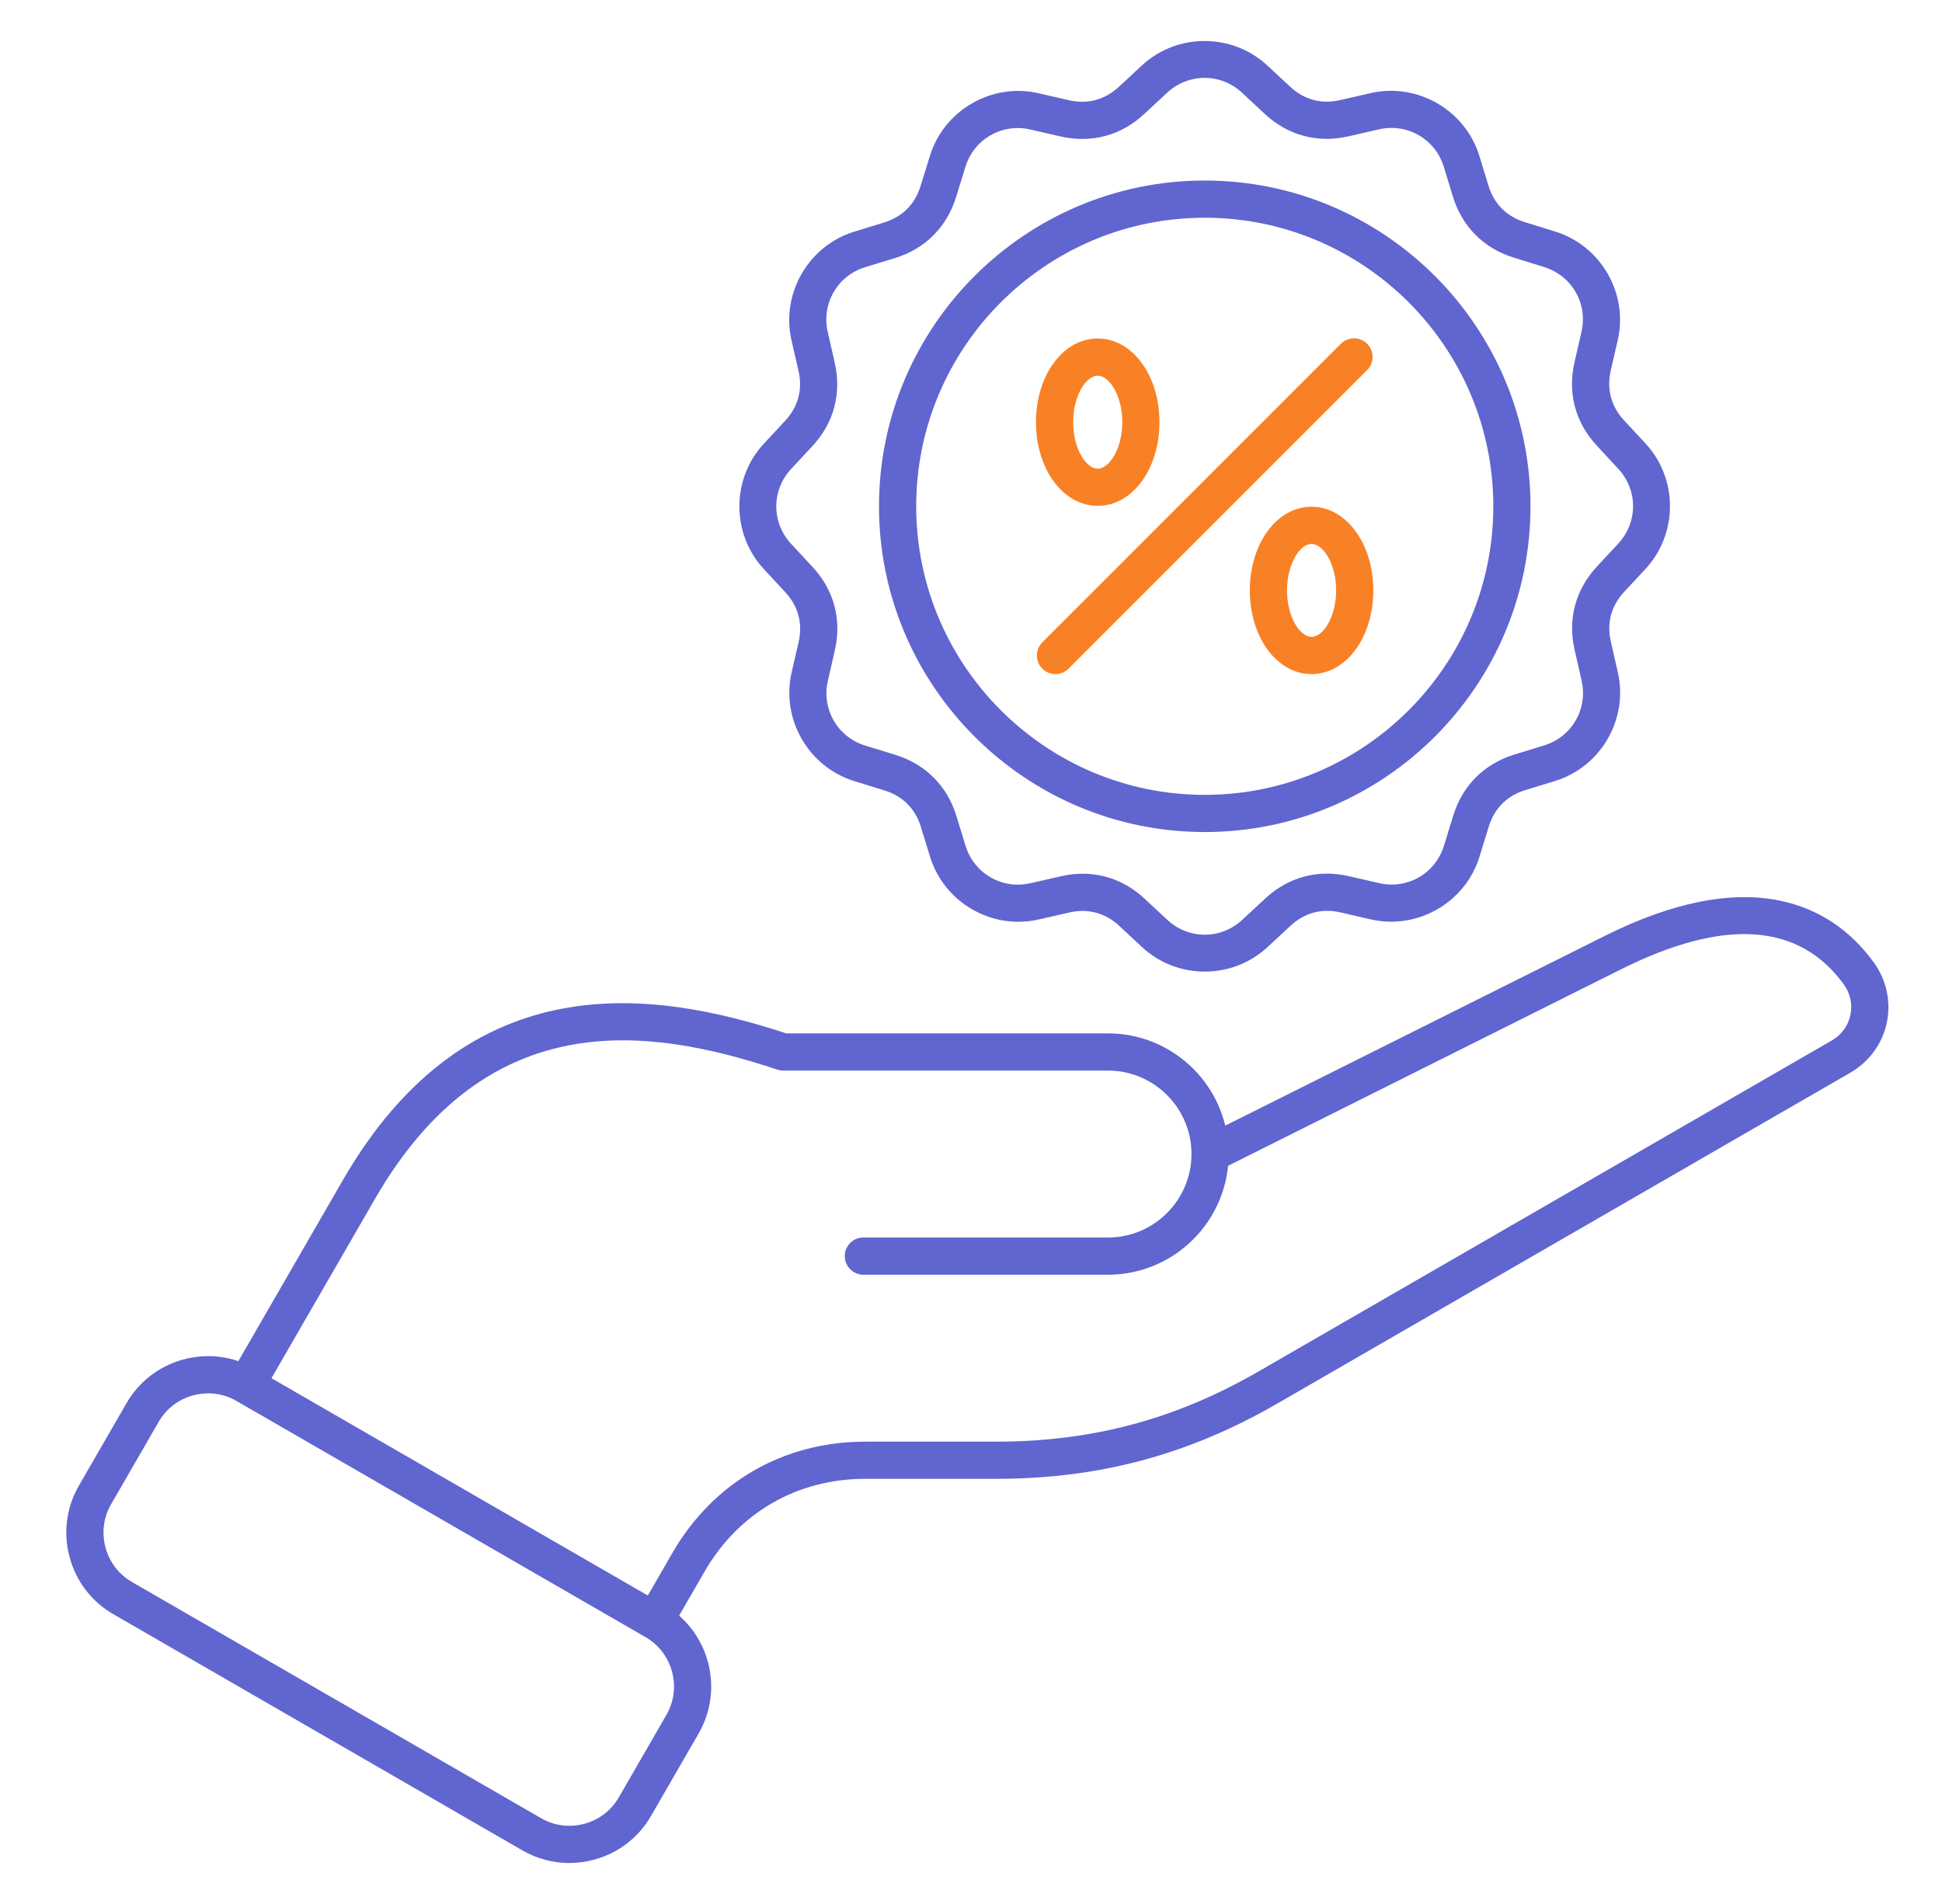
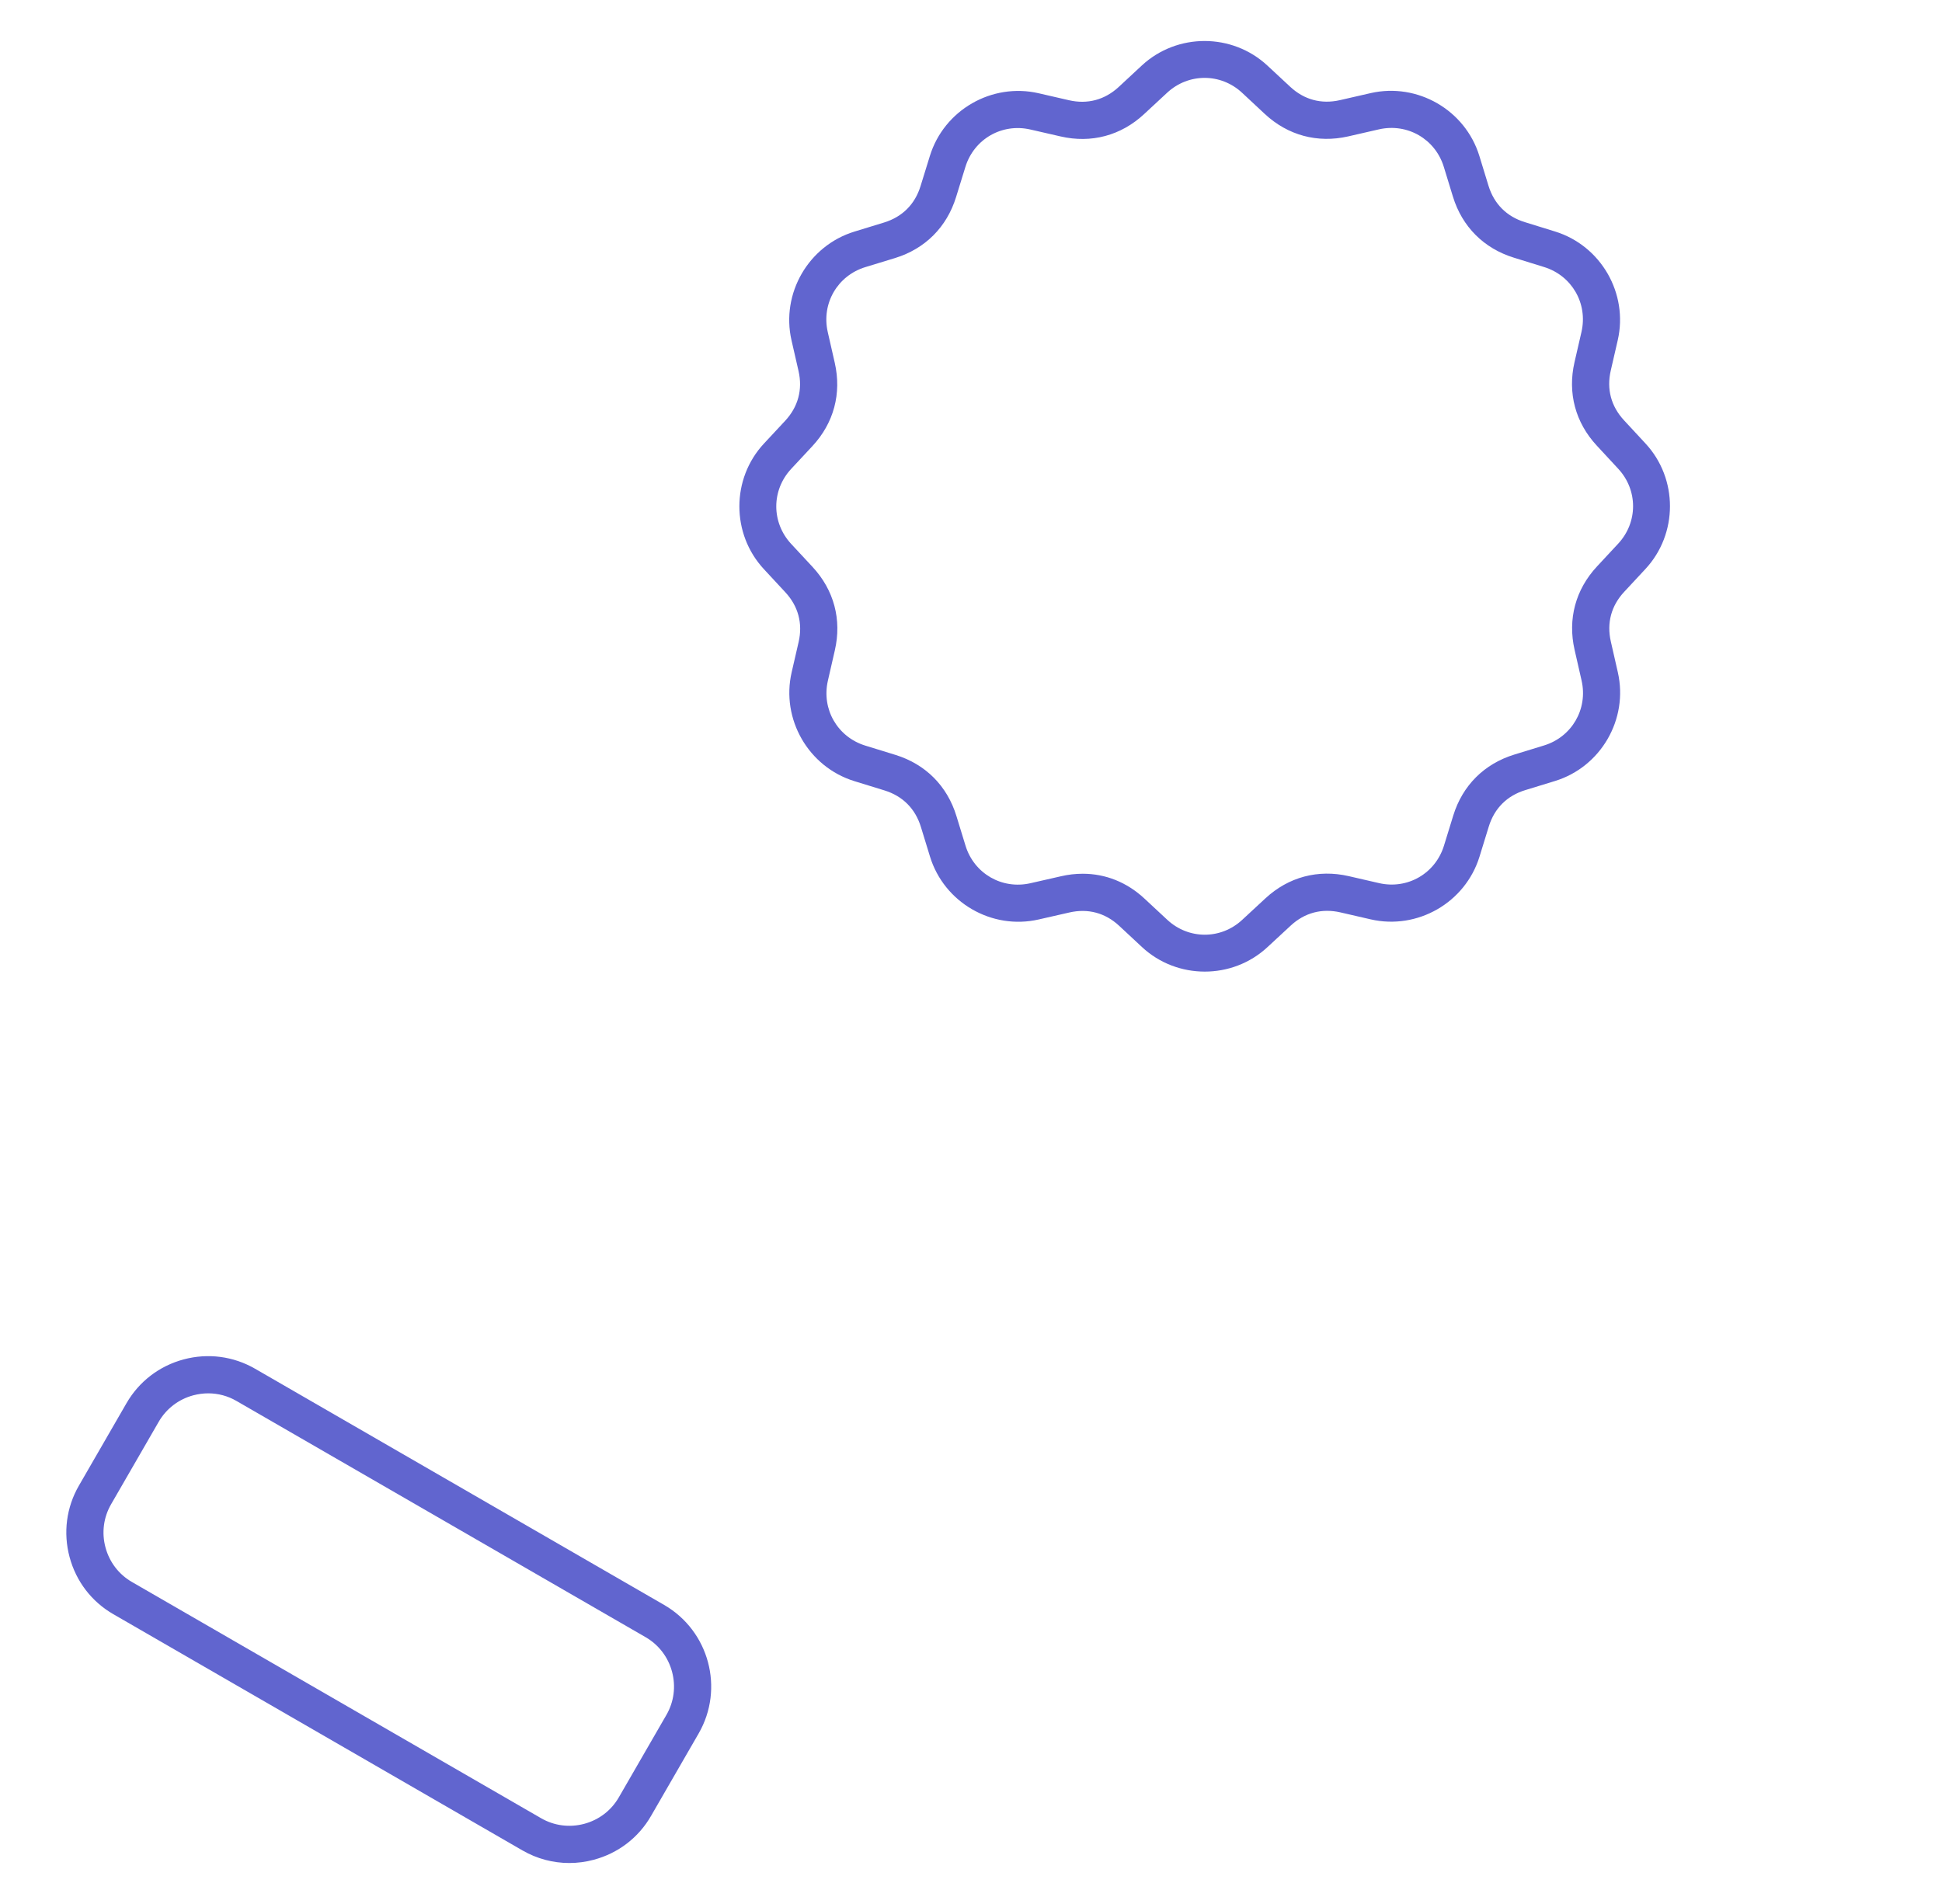
<svg xmlns="http://www.w3.org/2000/svg" width="51" height="50" viewBox="0 0 51 50" fill="none">
  <path d="M14.95 48.924C14.522 48.924 14.1 48.812 13.72 48.593L2.977 42.39C2.406 42.061 1.998 41.528 1.827 40.889C1.656 40.25 1.743 39.584 2.072 39.014L3.322 36.849C3.652 36.278 4.185 35.87 4.823 35.699C5.462 35.528 6.128 35.615 6.699 35.944L17.442 42.147C18.622 42.829 19.028 44.343 18.347 45.523L17.097 47.688C16.768 48.259 16.234 48.667 15.596 48.838C15.382 48.896 15.165 48.924 14.95 48.924ZM5.468 36.59C5.337 36.59 5.206 36.608 5.076 36.642C4.689 36.746 4.367 36.993 4.168 37.337L2.918 39.502C2.719 39.846 2.666 40.249 2.77 40.636C2.874 41.023 3.121 41.346 3.465 41.544L14.209 47.747C14.553 47.946 14.956 47.998 15.343 47.895C15.729 47.791 16.052 47.545 16.251 47.2L17.501 45.035C17.7 44.691 17.752 44.288 17.649 43.901C17.545 43.514 17.298 43.192 16.954 42.993L6.21 36.79C5.985 36.659 5.729 36.59 5.468 36.59ZM31.639 25.515C31.045 25.515 30.451 25.3 29.989 24.869L29.392 24.313C29.025 23.972 28.573 23.851 28.085 23.962L27.277 24.146C26.047 24.427 24.793 23.701 24.423 22.494L24.184 21.715C24.037 21.236 23.706 20.905 23.228 20.757L22.436 20.513C21.23 20.14 20.507 18.885 20.79 17.655L20.973 16.86C21.085 16.372 20.964 15.92 20.624 15.553L20.06 14.945C19.202 14.02 19.203 12.571 20.063 11.648L20.619 11.051C20.96 10.684 21.082 10.232 20.971 9.744L20.786 8.936C20.506 7.706 21.232 6.452 22.438 6.082L23.218 5.843C23.696 5.696 24.028 5.365 24.175 4.887L24.42 4.095C24.792 2.889 26.048 2.166 27.277 2.449L28.072 2.632C28.56 2.744 29.012 2.623 29.38 2.283L29.987 1.719C30.913 0.861 32.361 0.863 33.285 1.723L33.882 2.278C34.248 2.619 34.7 2.741 35.188 2.63L35.996 2.445C37.227 2.165 38.481 2.89 38.851 4.097L39.09 4.877C39.237 5.355 39.567 5.687 40.046 5.834L40.837 6.079C42.044 6.451 42.767 7.707 42.484 8.936L42.301 9.731C42.189 10.219 42.309 10.671 42.65 11.038L43.213 11.646C44.072 12.572 44.07 14.02 43.21 14.944L42.655 15.541C42.313 15.907 42.192 16.359 42.303 16.847L42.487 17.655C42.768 18.886 42.042 20.14 40.836 20.51L40.056 20.749C39.577 20.896 39.246 21.226 39.098 21.705L38.854 22.497C38.481 23.703 37.227 24.426 35.996 24.143L35.202 23.96C34.714 23.848 34.261 23.968 33.894 24.309L33.286 24.872C32.824 25.301 32.232 25.515 31.639 25.515ZM28.434 22.945C29.033 22.945 29.595 23.168 30.057 23.599L30.654 24.154C31.215 24.676 32.061 24.677 32.622 24.156L33.23 23.593C33.837 23.03 34.614 22.823 35.42 23.008L36.215 23.191C36.962 23.363 37.695 22.94 37.921 22.208L38.165 21.416C38.409 20.626 38.979 20.058 39.77 19.815L40.549 19.576C41.281 19.351 41.705 18.619 41.535 17.872L41.351 17.064C41.167 16.258 41.376 15.481 41.94 14.875L42.495 14.278C43.017 13.718 43.018 12.871 42.497 12.31L41.934 11.702C41.371 11.096 41.164 10.318 41.349 9.512L41.532 8.717C41.703 7.971 41.281 7.238 40.549 7.012L39.758 6.767C38.967 6.523 38.398 5.953 38.156 5.163L37.917 4.383C37.693 3.651 36.96 3.227 36.213 3.397L35.405 3.582C34.599 3.765 33.822 3.556 33.216 2.993L32.62 2.437C32.059 1.915 31.213 1.915 30.651 2.435L30.043 2.999C29.437 3.561 28.659 3.769 27.853 3.583L27.059 3.401C26.312 3.229 25.579 3.652 25.353 4.383L25.108 5.175C24.864 5.965 24.295 6.534 23.504 6.777L22.724 7.015C21.992 7.24 21.568 7.973 21.738 8.719L21.922 9.527C22.106 10.334 21.897 11.111 21.334 11.716L20.778 12.313C20.256 12.874 20.256 13.72 20.776 14.282L21.34 14.889C21.902 15.495 22.11 16.273 21.924 17.079L21.742 17.874C21.57 18.62 21.992 19.354 22.724 19.58L23.516 19.824C24.306 20.068 24.875 20.638 25.117 21.429L25.356 22.208C25.581 22.94 26.313 23.364 27.06 23.194L27.868 23.01C28.054 22.967 28.243 22.945 28.434 22.945Z" fill="#6165CF" />
-   <path d="M27.718 17.702C27.621 17.702 27.526 17.673 27.446 17.62C27.366 17.566 27.303 17.49 27.267 17.401C27.23 17.311 27.22 17.213 27.239 17.119C27.258 17.024 27.304 16.937 27.372 16.869L35.209 9.032C35.254 8.986 35.308 8.949 35.367 8.924C35.427 8.898 35.491 8.885 35.555 8.885C35.62 8.884 35.684 8.897 35.744 8.921C35.803 8.946 35.858 8.982 35.904 9.028C35.949 9.074 35.986 9.128 36.01 9.188C36.035 9.247 36.047 9.312 36.047 9.376C36.046 9.441 36.033 9.505 36.008 9.564C35.982 9.624 35.945 9.678 35.899 9.723L28.063 17.559C28.017 17.604 27.964 17.64 27.904 17.665C27.845 17.689 27.782 17.702 27.718 17.702ZM28.828 13.284C27.918 13.284 27.206 12.319 27.206 11.087C27.206 9.854 27.918 8.889 28.828 8.889C29.737 8.889 30.449 9.854 30.449 11.087C30.449 12.319 29.737 13.284 28.828 13.284ZM28.828 9.866C28.523 9.866 28.183 10.388 28.183 11.087C28.183 11.786 28.523 12.308 28.828 12.308C29.132 12.308 29.473 11.786 29.473 11.087C29.473 10.388 29.132 9.866 28.828 9.866ZM34.444 17.702C33.535 17.702 32.822 16.737 32.822 15.504C32.822 14.272 33.535 13.307 34.444 13.307C35.353 13.307 36.065 14.272 36.065 15.504C36.065 16.737 35.353 17.702 34.444 17.702ZM34.444 14.283C34.139 14.283 33.799 14.806 33.799 15.504C33.799 16.203 34.139 16.725 34.444 16.725C34.748 16.725 35.089 16.203 35.089 15.504C35.089 14.806 34.748 14.283 34.444 14.283Z" fill="#F88125" />
-   <path d="M31.639 21.85C26.922 21.85 23.084 18.013 23.084 13.296C23.084 8.579 26.922 4.741 31.639 4.741C36.356 4.741 40.193 8.579 40.193 13.296C40.193 18.013 36.356 21.85 31.639 21.85ZM31.639 5.718C27.46 5.718 24.061 9.117 24.061 13.296C24.061 17.474 27.46 20.874 31.639 20.874C35.817 20.874 39.217 17.474 39.217 13.296C39.217 9.117 35.817 5.718 31.639 5.718ZM6.51 36.775C6.425 36.775 6.34 36.752 6.266 36.709C6.192 36.667 6.131 36.605 6.088 36.531C6.045 36.456 6.022 36.372 6.022 36.286C6.023 36.201 6.045 36.117 6.088 36.042L9.002 30.995C12.33 25.231 17.224 26.015 20.646 27.137H29.098C30.845 27.137 32.266 28.559 32.266 30.306C32.266 32.053 30.845 33.475 29.098 33.475H22.673C22.403 33.475 22.185 33.256 22.185 32.986C22.185 32.717 22.403 32.498 22.673 32.498H29.098C30.306 32.498 31.29 31.515 31.29 30.306C31.29 29.097 30.306 28.114 29.098 28.114H20.567C20.515 28.114 20.463 28.106 20.414 28.089C17.05 26.974 12.81 26.352 9.848 31.483L6.934 36.531C6.891 36.605 6.829 36.667 6.755 36.71C6.681 36.753 6.596 36.775 6.51 36.775Z" fill="#6165CF" />
-   <path d="M17.614 42.81L16.769 42.322L17.657 40.783C18.73 38.925 20.576 37.859 22.723 37.859H26.159C28.683 37.859 30.876 37.271 33.062 36.009L48.107 27.323C48.361 27.176 48.534 26.939 48.594 26.657C48.654 26.374 48.593 26.088 48.421 25.851C47.248 24.234 45.281 24.101 42.573 25.454L31.994 30.743L31.557 29.869L42.137 24.581C43.91 23.694 45.465 23.383 46.758 23.655C47.758 23.866 48.584 24.412 49.211 25.277C49.543 25.735 49.666 26.312 49.55 26.86C49.433 27.409 49.085 27.886 48.595 28.168L33.55 36.855C31.21 38.206 28.861 38.835 26.158 38.835H22.722C20.935 38.835 19.397 39.723 18.503 41.271L17.614 42.81Z" fill="#6165CF" />
</svg>